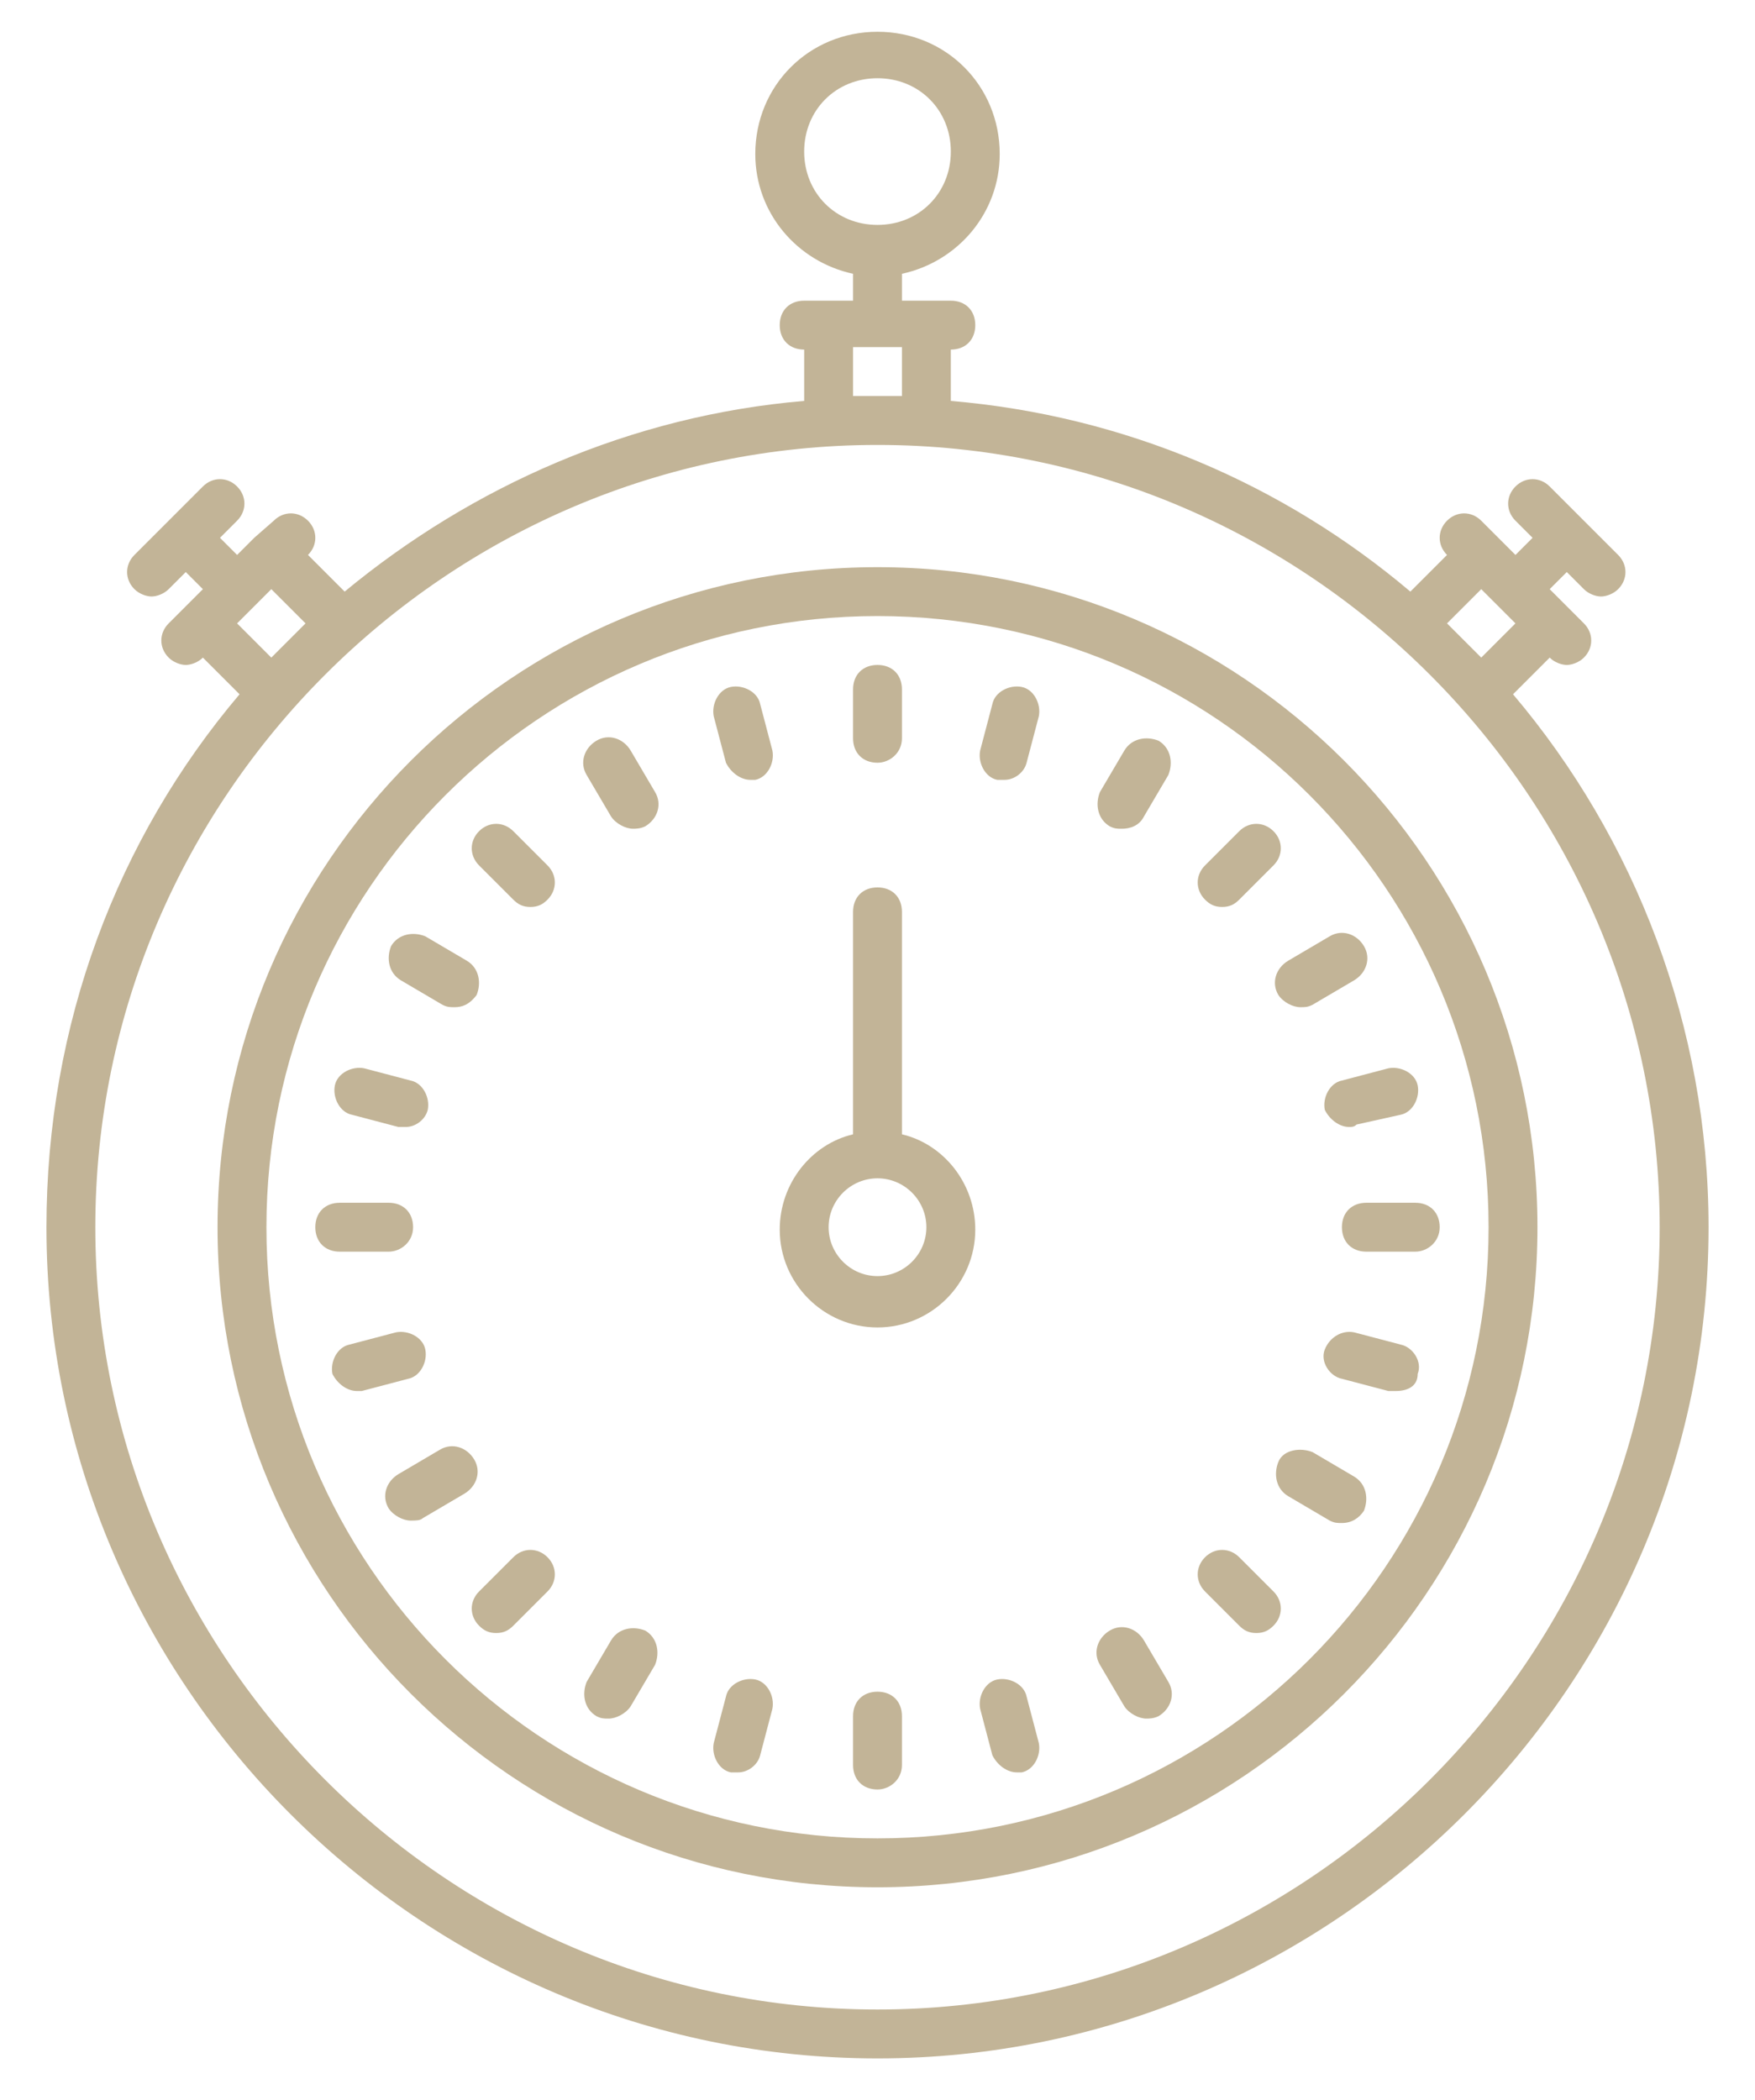
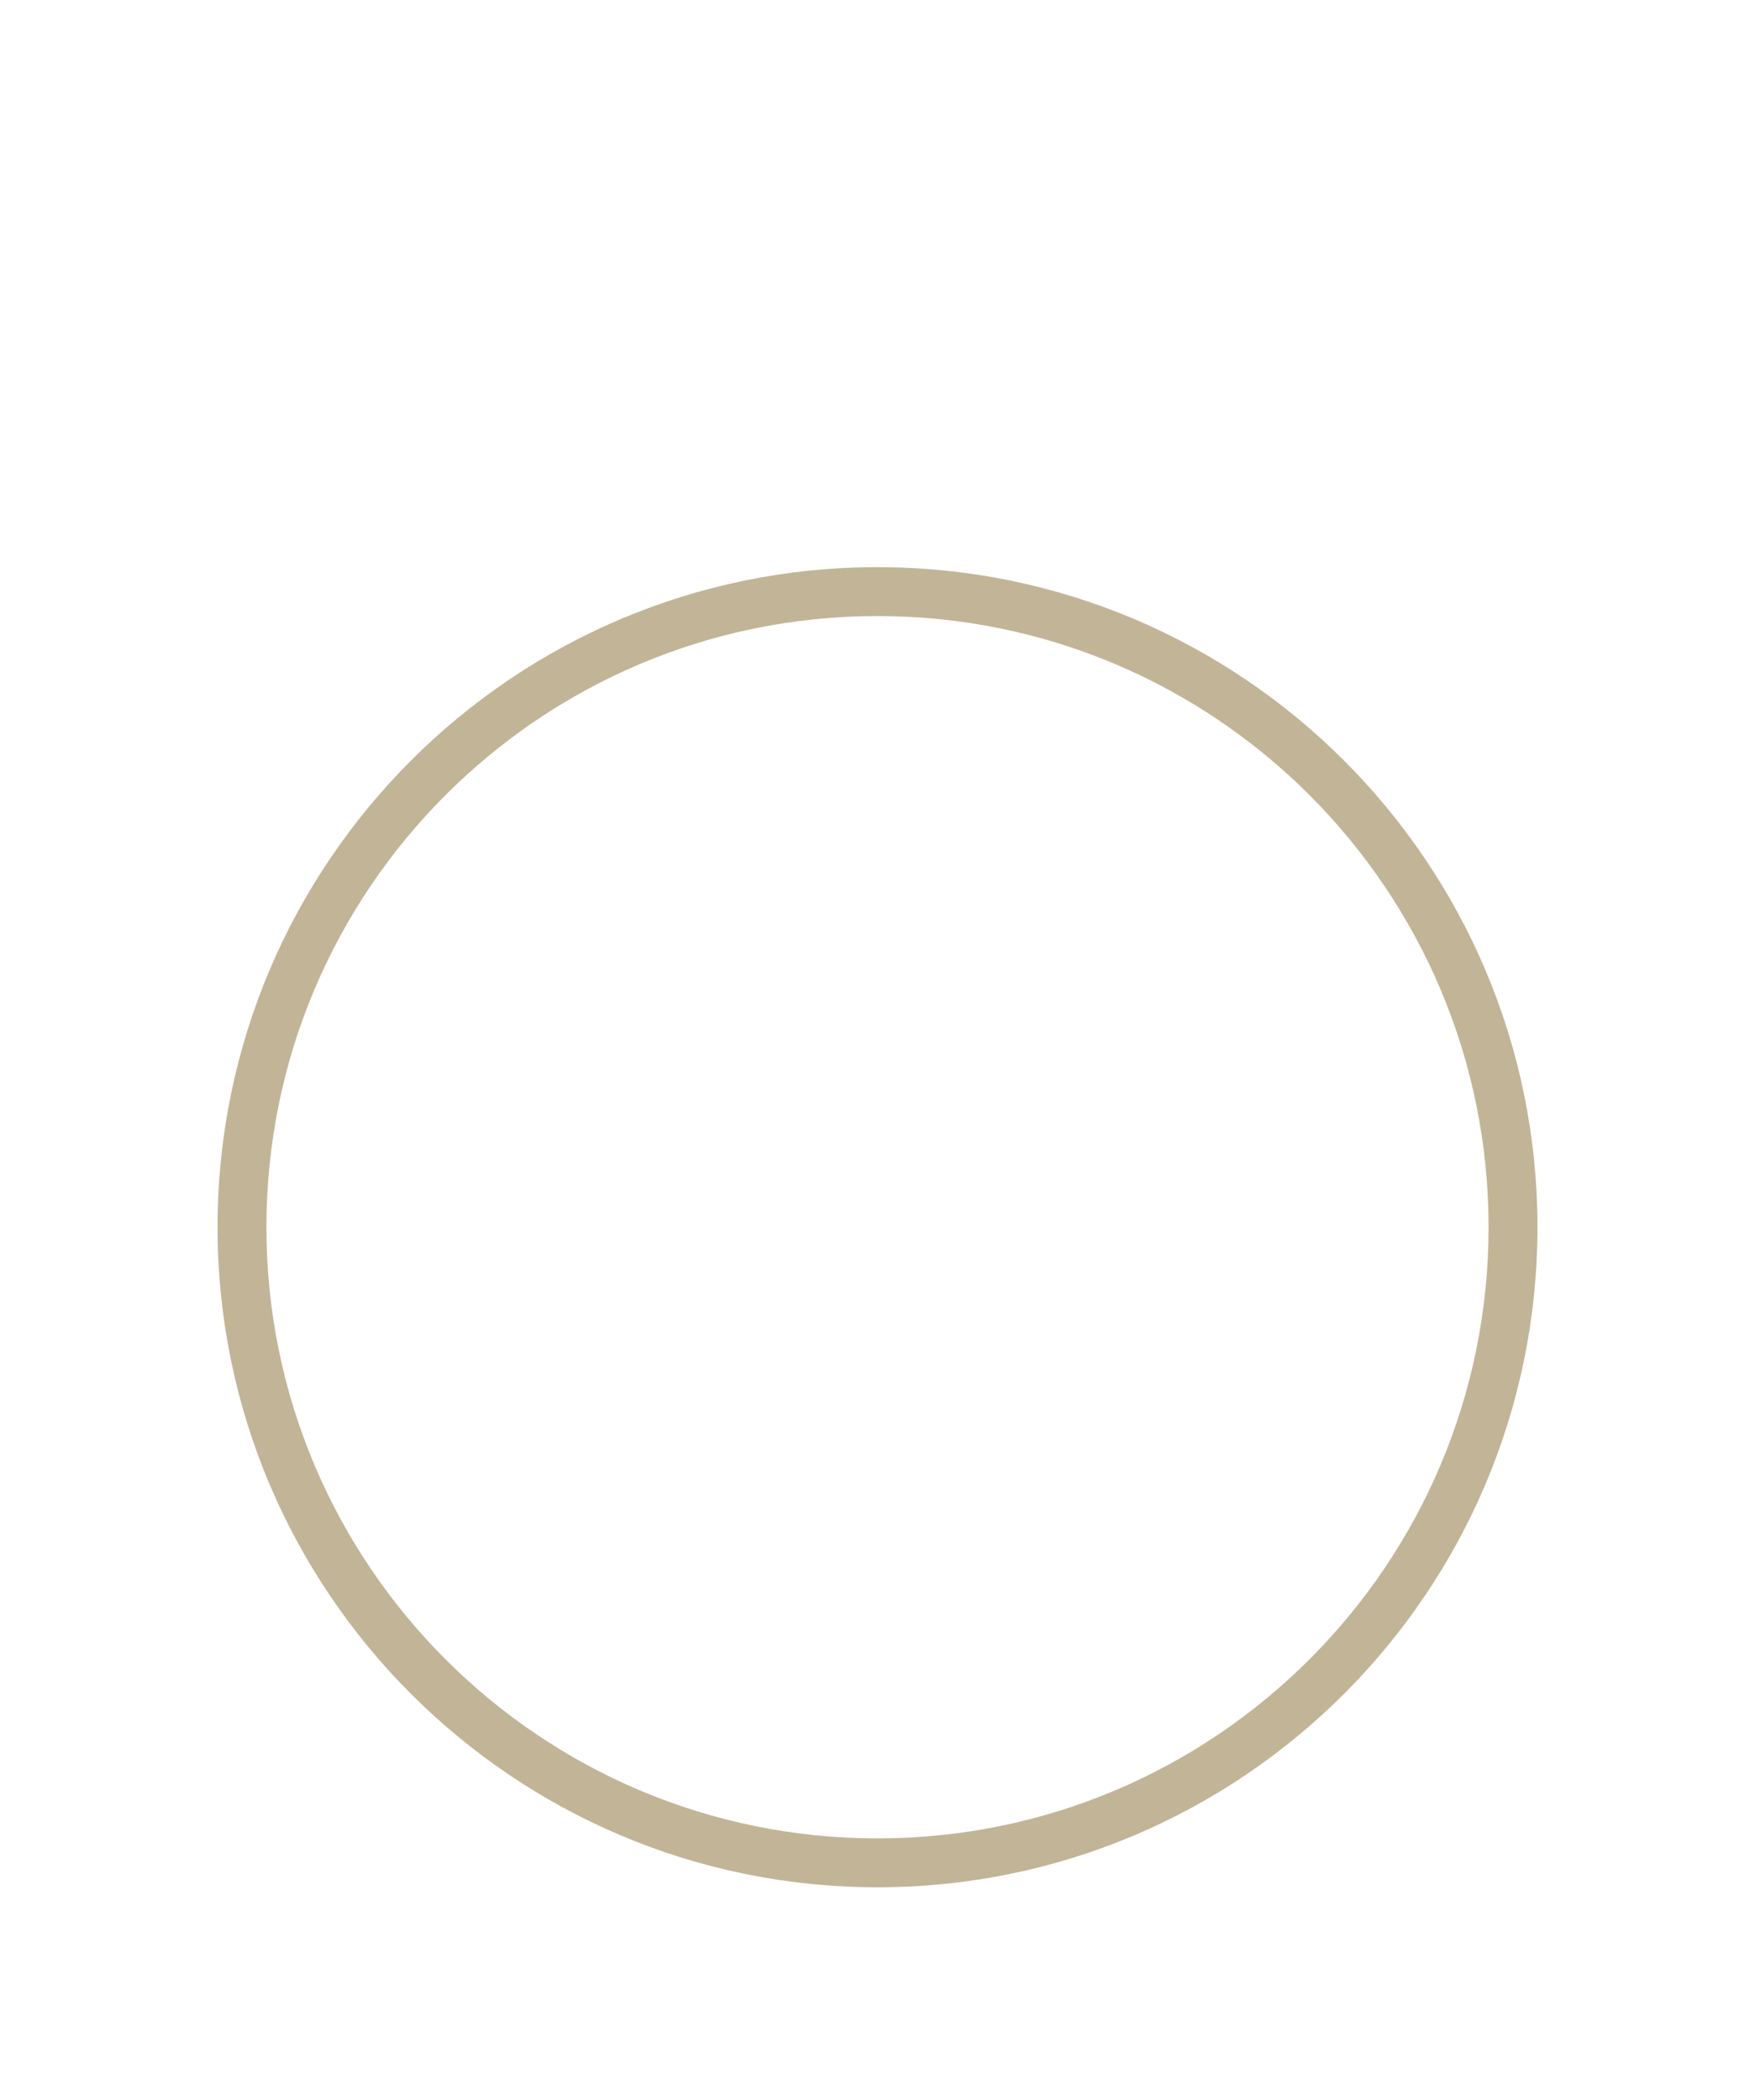
<svg xmlns="http://www.w3.org/2000/svg" viewBox="0 0 71.8 85.9">
  <g fill="#c2b497">
-     <path d="M35.9 77.2c-14.9 0-27-12.1-27-27s12.1-27 27-27 27 12.1 27 27-12.1 27-27 27zm0-52c-13.8 0-25 11.2-25 25s11.2 25 25 25 25-11.2 25-25-11.2-25-25-25z" />
-     <path d="M36.9 46.4v-9.1c0-.6-.4-1-1-1s-1 .4-1 1v9.1c-1.7.4-3 2-3 3.9 0 2.2 1.8 4 4 4s4-1.8 4-4c0-1.9-1.3-3.5-3-3.9zm-1 5.8c-1.1 0-2-.9-2-2s.9-2 2-2 2 .9 2 2-.9 2-2 2z" />
-     <path d="M61.9 28.4l1.5-1.5c.2.2.5.3.7.3s.5-.1.7-.3c.4-.4.4-1 0-1.4l-1.4-1.4.7-.7.7.7c.2.2.5.3.7.3s.5-.1.7-.3c.4-.4.4-1 0-1.4l-2.8-2.8c-.4-.4-1-.4-1.4 0s-.4 1 0 1.4l.7.7-.7.7-.7-.7-.7-.7c-.4-.4-1-.4-1.4 0s-.4 1 0 1.4l-1.5 1.5C52.5 19.8 46 17 38.9 16.4v-2.1c.6 0 1-.4 1-1s-.4-1-1-1h-2v-1.1c2.3-.5 4-2.5 4-4.9 0-2.8-2.2-5-5-5s-5 2.2-5 5c0 2.4 1.7 4.4 4 4.9v1.1h-2c-.6 0-1 .4-1 1s.4 1 1 1v2.1c-7.1.6-13.6 3.5-18.8 7.8l-1.5-1.5c.4-.4.4-1 0-1.4s-1-.4-1.4 0l-.8.7-.7.7L9 22l.7-.7c.4-.4.4-1 0-1.4s-1-.4-1.4 0l-2.8 2.8c-.4.4-.4 1 0 1.4.2.2.5.3.7.3s.5-.1.7-.3l.7-.7.7.7-.7.7-.7.7c-.4.4-.4 1 0 1.4.2.2.5.3.7.3s.5-.1.7-.3l1.5 1.5c-5 5.9-7.9 13.5-7.9 21.8 0 18.7 15.3 34 34 34s34-15.3 34-34c0-8.2-3-15.9-8-21.8zm-29-22.2c0-1.7 1.3-3 3-3s3 1.3 3 3-1.3 3-3 3-3-1.3-3-3zm27.7 17.9l1.4 1.4-1.4 1.4-1.4-1.4zm-25.7-7.9v-2h2v2zm-23.8 7.9l1.4 1.4-1.4 1.4-1.4-1.4zm24.8 58.1c-17.6 0-32-14.4-32-32s14.4-32 32-32 32 14.4 32 32-14.4 32-32 32z" />
-     <path d="M35.9 31.2c-.6 0-1-.4-1-1v-2c0-.6.4-1 1-1s1 .4 1 1v2c0 .6-.5 1-1 1zM30.7 31.9c-.4 0-.8-.3-1-.7l-.5-1.9c-.1-.5.2-1.1.7-1.2s1.1.2 1.2.7l.5 1.9c.1.5-.2 1.1-.7 1.2h-.2zM25.9 33.9c-.3 0-.7-.2-.9-.5l-1-1.7c-.3-.5-.1-1.1.4-1.4s1.1-.1 1.4.4l1 1.7c.3.5.1 1.1-.4 1.4-.2.1-.4.1-.5.1zM21.7 37.1c-.3 0-.5-.1-.7-.3l-1.4-1.4c-.4-.4-.4-1 0-1.4s1-.4 1.4 0l1.4 1.4c.4.4.4 1 0 1.4-.2.2-.4.3-.7.3zM18.6 41.2c-.2 0-.3 0-.5-.1l-1.7-1c-.5-.3-.6-.9-.4-1.4.3-.5.9-.6 1.4-.4l1.7 1c.5.3.6.9.4 1.4-.3.4-.6.5-.9.5zM16.6 46.1h-.3l-1.9-.5c-.5-.1-.8-.7-.7-1.2s.7-.8 1.2-.7l1.9.5c.5.1.8.7.7 1.2-.1.4-.5.7-.9.7zM15.9 51.2h-2c-.6 0-1-.4-1-1s.4-1 1-1h2c.6 0 1 .4 1 1s-.5 1-1 1zM14.6 56.9c-.4 0-.8-.3-1-.7-.1-.5.2-1.1.7-1.2l1.9-.5c.5-.1 1.1.2 1.2.7s-.2 1.1-.7 1.2l-1.9.5h-.2zM16.8 62.2c-.3 0-.7-.2-.9-.5-.3-.5-.1-1.1.4-1.4l1.7-1c.5-.3 1.1-.1 1.4.4s.1 1.1-.4 1.4l-1.7 1c-.1.1-.3.1-.5.1zM20.3 66.8c-.3 0-.5-.1-.7-.3-.4-.4-.4-1 0-1.4l1.4-1.4c.4-.4 1-.4 1.4 0s.4 1 0 1.4L21 66.5c-.2.2-.4.3-.7.3zM24.9 70.3c-.2 0-.3 0-.5-.1-.5-.3-.6-.9-.4-1.4l1-1.7c.3-.5.9-.6 1.4-.4.5.3.6.9.4 1.4l-1 1.7c-.2.3-.6.5-.9.5zM30.2 72.5h-.3c-.5-.1-.8-.7-.7-1.2l.5-1.9c.1-.5.7-.8 1.2-.7s.8.7.7 1.2l-.5 1.9c-.1.4-.5.7-.9.7zM35.9 73.2c-.6 0-1-.4-1-1v-2c0-.6.4-1 1-1s1 .4 1 1v2c0 .6-.5 1-1 1zM41.6 72.5c-.4 0-.8-.3-1-.7l-.5-1.9c-.1-.5.2-1.1.7-1.2s1.1.2 1.2.7l.5 1.9c.1.5-.2 1.1-.7 1.2h-.2zM46.9 70.3c-.3 0-.7-.2-.9-.5l-1-1.7c-.3-.5-.1-1.1.4-1.4s1.1-.1 1.4.4l1 1.7c.3.5.1 1.1-.4 1.4-.2.1-.4.1-.5.1zM51.4 66.8c-.3 0-.5-.1-.7-.3l-1.4-1.4c-.4-.4-.4-1 0-1.4s1-.4 1.4 0l1.4 1.4c.4.4.4 1 0 1.4-.2.2-.4.3-.7.3zM54.9 62.3c-.2 0-.3 0-.5-.1l-1.7-1c-.5-.3-.6-.9-.4-1.4s.9-.6 1.4-.4l1.7 1c.5.3.6.9.4 1.4-.2.3-.5.5-.9.5zM57.1 56.9h-.3l-1.9-.5c-.5-.1-.9-.7-.7-1.2s.7-.8 1.2-.7l1.9.5c.5.1.9.7.7 1.2 0 .5-.4.7-.9.7zM57.9 51.2h-2c-.6 0-1-.4-1-1s.4-1 1-1h2c.6 0 1 .4 1 1s-.5 1-1 1zM55.2 46.1c-.4 0-.8-.3-1-.7-.1-.5.2-1.1.7-1.2l1.9-.5c.5-.1 1.1.2 1.2.7s-.2 1.1-.7 1.2l-1.8.4c-.1.1-.2.1-.3.1zM53.2 41.2c-.3 0-.7-.2-.9-.5-.3-.5-.1-1.1.4-1.4l1.7-1c.5-.3 1.1-.1 1.4.4s.1 1.1-.4 1.4l-1.7 1c-.2.1-.3.1-.5.1zM50 37.1c-.3 0-.5-.1-.7-.3-.4-.4-.4-1 0-1.4l1.4-1.4c.4-.4 1-.4 1.4 0s.4 1 0 1.4l-1.4 1.4c-.2.2-.4.3-.7.3zM45.9 33.9c-.2 0-.3 0-.5-.1-.5-.3-.6-.9-.4-1.4l1-1.7c.3-.5.9-.6 1.4-.4.5.3.6.9.4 1.4l-1 1.7c-.2.4-.6.5-.9.5zM41.1 31.9h-.3c-.5-.1-.8-.7-.7-1.2l.5-1.9c.1-.5.7-.8 1.2-.7s.8.7.7 1.2l-.5 1.9c-.1.4-.5.7-.9.7z" />
+     <path d="M35.9 77.2c-14.9 0-27-12.1-27-27s12.1-27 27-27 27 12.1 27 27-12.1 27-27 27zm0-52c-13.8 0-25 11.2-25 25s11.2 25 25 25 25-11.2 25-25-11.2-25-25-25" />
  </g>
</svg>